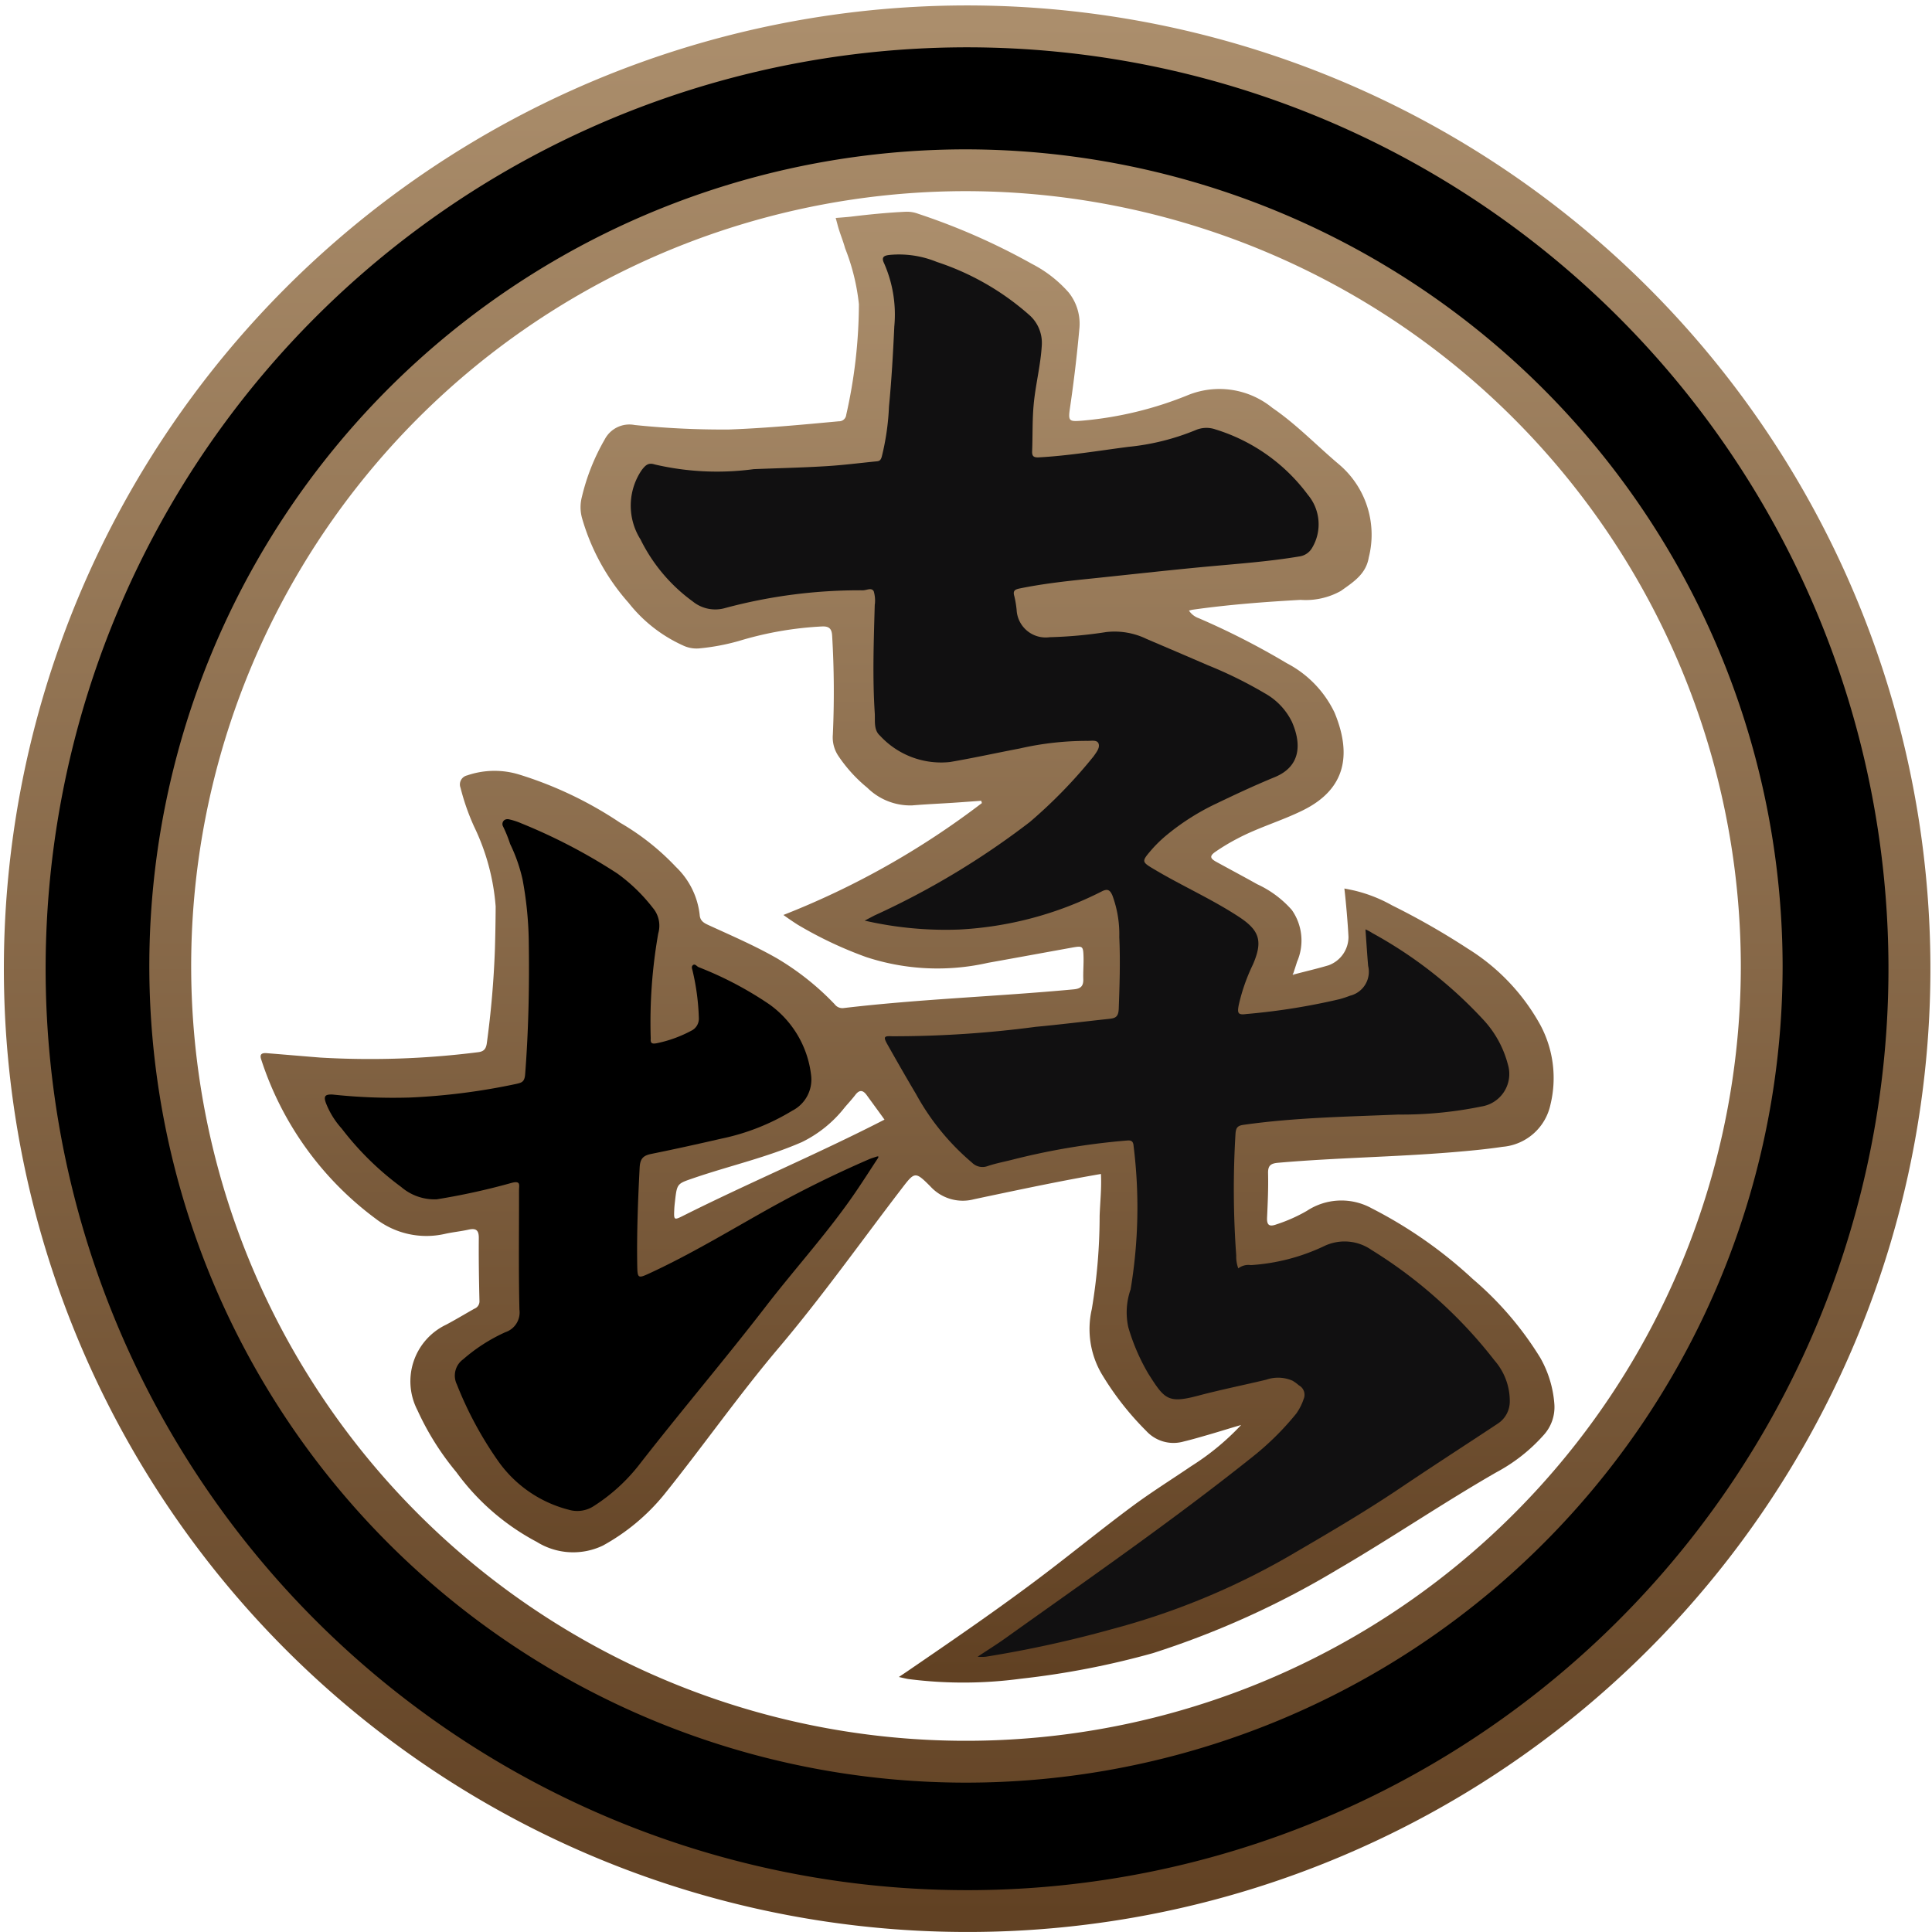
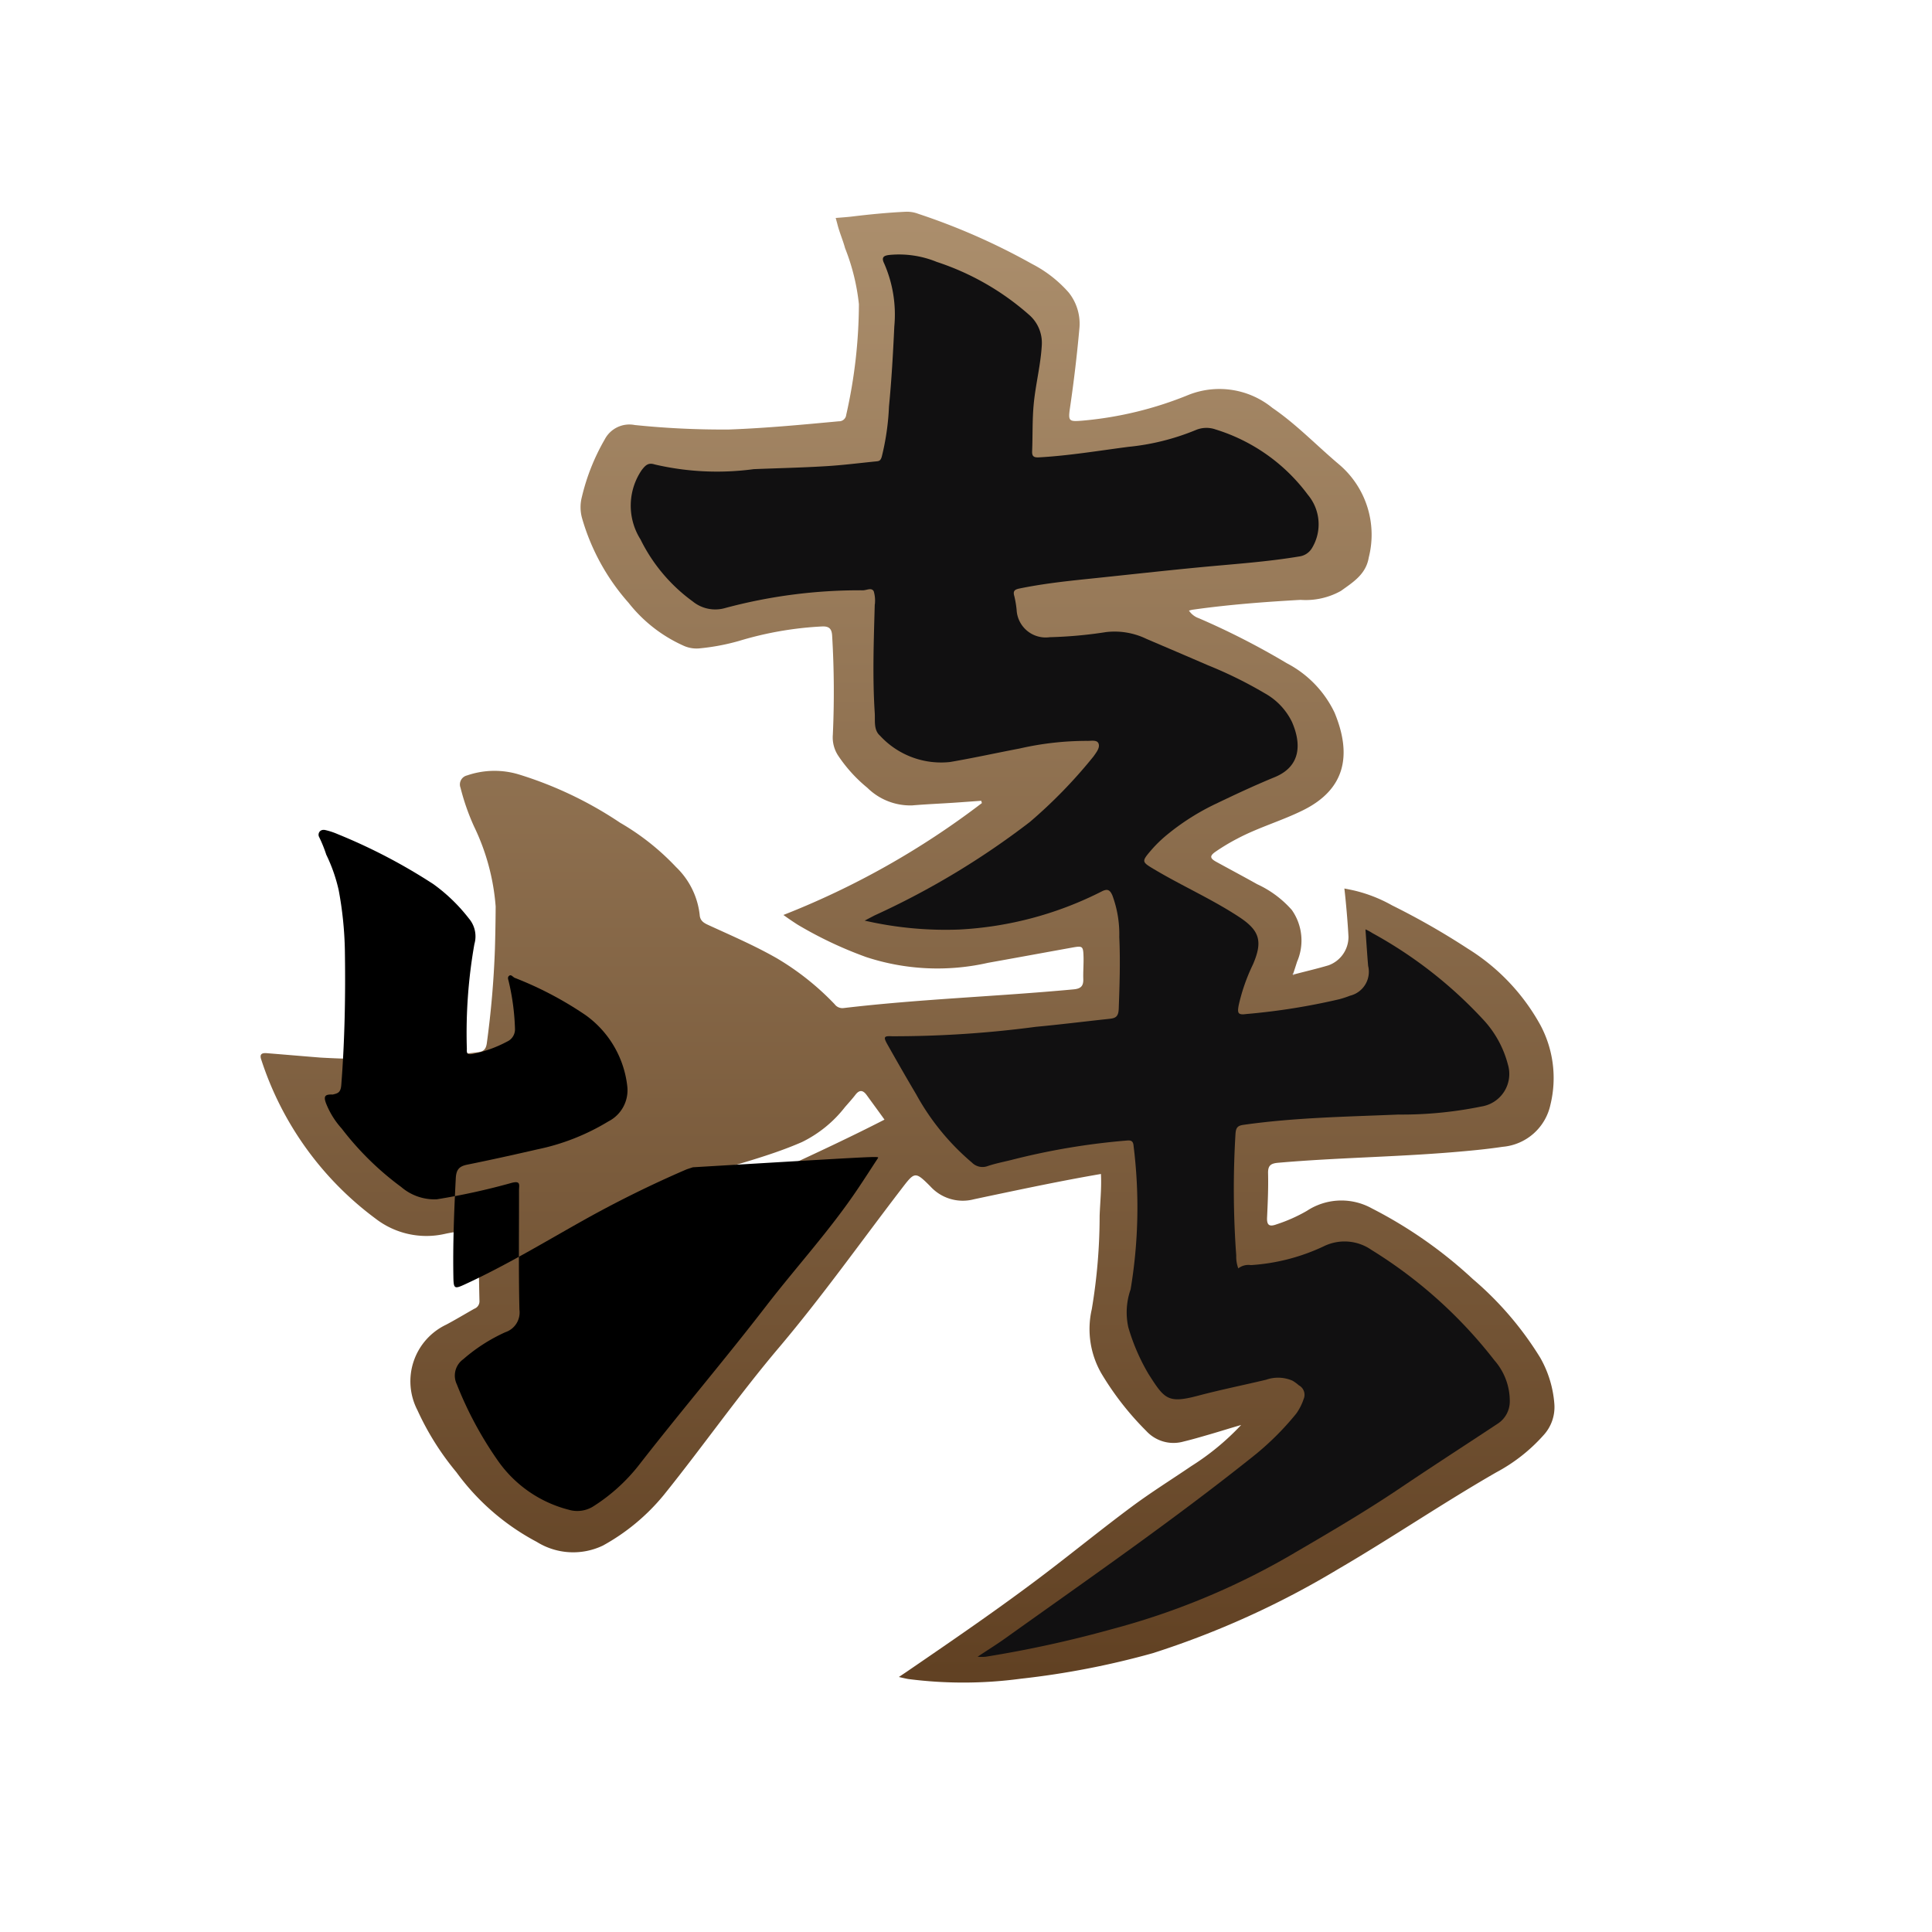
<svg xmlns="http://www.w3.org/2000/svg" width="65" height="65" viewBox="0 0 65 65">
  <defs>
    <linearGradient id="linear-gradient" x1="0.5" x2="0.5" y2="1" gradientUnits="objectBoundingBox">
      <stop offset="0" stop-color="#ac8f6d" />
      <stop offset="1" stop-color="#604022" />
    </linearGradient>
  </defs>
  <g id="ヘッダーロゴ" transform="translate(-1367.676 -123.262)">
    <path id="パス_580" data-name="パス 580" d="M1539.564,247.511s.383-.028.531-.046c.607-.074,1.215-.134,1.826-.163a1.061,1.061,0,0,1,.422.07,21.933,21.933,0,0,1,3.825,1.685,4.2,4.2,0,0,1,1.236.963,1.684,1.684,0,0,1,.357,1.231q-.12,1.329-.314,2.647c-.067.457-.034.468.419.432a12.222,12.222,0,0,0,3.582-.872,2.818,2.818,0,0,1,2.807.442c.816.557,1.5,1.278,2.251,1.909a3.1,3.1,0,0,1,.993,3.122c-.092.569-.532.837-.94,1.129a2.429,2.429,0,0,1-1.354.3c-1.213.068-2.422.16-3.625.33-.036.005-.072.016-.131.03a.659.659,0,0,0,.333.258,25.384,25.384,0,0,1,2.958,1.513,3.641,3.641,0,0,1,1.608,1.663c.607,1.466.331,2.594-1.057,3.282-.719.357-1.5.578-2.211.955a6.912,6.912,0,0,0-.737.442c-.2.139-.192.221.023.339.46.253.926.5,1.382.756a3.5,3.5,0,0,1,1.162.865,1.788,1.788,0,0,1,.177,1.74c-.04.128-.082.254-.123.382-.022.02-.038.043,0,.063.007,0,.029-.015.044-.023.379-.1.761-.188,1.136-.3a1.016,1.016,0,0,0,.672-.958c-.021-.439-.086-1.19-.138-1.626,0,0,.109.019.323.066a4.885,4.885,0,0,1,1.28.5,24.824,24.824,0,0,1,2.554,1.46,6.984,6.984,0,0,1,2.44,2.573,3.777,3.777,0,0,1,.336,2.672,1.8,1.8,0,0,1-1.609,1.419c-.557.084-1.12.135-1.681.182-1.953.162-3.916.184-5.869.355-.248.022-.348.088-.341.356.012.5-.011.995-.034,1.491-.012.268.09.309.321.224a5.357,5.357,0,0,0,1.02-.454,2.11,2.11,0,0,1,2.181-.084,15.047,15.047,0,0,1,3.4,2.379,11.11,11.11,0,0,1,2.268,2.646,3.692,3.692,0,0,1,.475,1.551,1.394,1.394,0,0,1-.362,1.055,5.748,5.748,0,0,1-1.592,1.252c-1.808,1.039-3.532,2.214-5.333,3.263a29.5,29.5,0,0,1-6.222,2.82,27.865,27.865,0,0,1-4.444.86,14.5,14.5,0,0,1-3.769.012c-.078-.01-.33-.071-.33-.071l.264-.177c1.562-1.07,3.125-2.138,4.633-3.284.985-.749,1.944-1.53,2.937-2.268.648-.482,1.336-.911,2.005-1.366a8.5,8.5,0,0,0,1.676-1.383c-.35.1-.7.212-1.049.313-.294.085-.587.172-.885.243a1.243,1.243,0,0,1-1.259-.356,9.85,9.85,0,0,1-1.512-1.939,2.989,2.989,0,0,1-.32-2.157,18.982,18.982,0,0,0,.264-3.138c.016-.466.069-.93.044-1.411-1.3.223-2.578.494-3.855.762l-.421.09a1.475,1.475,0,0,1-1.462-.433c-.519-.522-.531-.494-.98.092-1.361,1.776-2.654,3.6-4.1,5.312-1.365,1.61-2.572,3.341-3.894,4.983a7.018,7.018,0,0,1-2.042,1.695,2.316,2.316,0,0,1-2.227-.123,7.92,7.92,0,0,1-2.706-2.347,9.244,9.244,0,0,1-1.308-2.082,2.11,2.11,0,0,1,.966-2.879c.321-.17.632-.359.949-.537a.265.265,0,0,0,.171-.264c-.017-.707-.028-1.415-.022-2.123,0-.274-.111-.325-.351-.272-.261.058-.53.083-.791.142a2.8,2.8,0,0,1-2.336-.517,10.81,10.81,0,0,1-3.838-5.336c-.072-.2.02-.24.185-.227.6.048,1.2.1,1.8.148a28.838,28.838,0,0,0,5.3-.18c.191-.021.271-.1.3-.3a31.774,31.774,0,0,0,.273-3.169q.021-.717.025-1.433a7.481,7.481,0,0,0-.728-2.695,7.684,7.684,0,0,1-.454-1.3.311.311,0,0,1,.222-.416,2.831,2.831,0,0,1,1.749-.03,12.954,12.954,0,0,1,3.4,1.623,8.272,8.272,0,0,1,1.88,1.49,2.629,2.629,0,0,1,.795,1.608c.013.2.14.273.293.343.773.355,1.556.691,2.3,1.116a9.042,9.042,0,0,1,1.947,1.547.324.324,0,0,0,.294.131c2.575-.305,5.167-.389,7.747-.63.247-.023.333-.115.325-.35s.015-.5.008-.745c-.011-.364-.029-.374-.387-.31-.941.17-1.881.343-2.822.511a7.688,7.688,0,0,1-4.105-.193,13.418,13.418,0,0,1-2.3-1.087s-.209-.131-.483-.329a27.574,27.574,0,0,0,6.678-3.765l-.024-.077c-.317.023-.634.047-.951.068-.458.03-.916.049-1.373.088a2.059,2.059,0,0,1-1.507-.594,4.924,4.924,0,0,1-.98-1.079,1.116,1.116,0,0,1-.18-.706,31.8,31.8,0,0,0-.023-3.323c-.012-.24-.1-.332-.35-.318a11.615,11.615,0,0,0-2.789.488,7.392,7.392,0,0,1-1.349.251,1.056,1.056,0,0,1-.529-.1,4.888,4.888,0,0,1-1.832-1.435,7.336,7.336,0,0,1-1.562-2.835,1.369,1.369,0,0,1-.009-.729,7.138,7.138,0,0,1,.766-1.929.936.936,0,0,1,1.011-.489,28.707,28.707,0,0,0,3.177.151c1.234-.045,2.462-.162,3.69-.276a.241.241,0,0,0,.249-.217,17.076,17.076,0,0,0,.427-3.722,7.136,7.136,0,0,0-.465-1.884c-.074-.276-.194-.541-.261-.818Zm1.642,30.336c-.2-.281-.4-.55-.595-.82-.121-.169-.24-.2-.382-.018-.11.144-.233.278-.352.415a4.131,4.131,0,0,1-1.451,1.179c-1.169.51-2.411.792-3.611,1.2-.58.2-.588.178-.656.777-.011.095-.022.19-.026.285-.017.368-.013.374.32.206C1536.668,279.961,1538.959,279,1541.205,277.847Z" transform="translate(-143.772 -116.916)" fill="url(#linear-gradient)" />
    <path id="パス_581" data-name="パス 581" d="M2125.1,693.285c-.015.008-.036.027-.044.023-.034-.02-.018-.043,0-.063Z" transform="translate(-713.867 -537.252)" fill="#c6c6cb" />
    <g id="グループ_45" data-name="グループ 45" transform="translate(1367.676 123.261)">
-       <path id="パス_582" data-name="パス 582" d="M1400.176,188.261a32.408,32.408,0,1,1,12.651-2.555A32.3,32.3,0,0,1,1400.176,188.261Zm0-58.568a26.068,26.068,0,1,0,26.068,26.068A26.1,26.1,0,0,0,1400.176,129.693Z" transform="translate(-1367.676 -123.261)" fill="url(#linear-gradient)" />
-     </g>
+       </g>
    <g id="グループ_46" data-name="グループ 46" transform="translate(1369.084 124.669)">
-       <path id="パス_583" data-name="パス 583" d="M1423.279,209.957a31,31,0,1,1,12.1-2.444A30.9,30.9,0,0,1,1423.279,209.957Zm0-58.567a27.475,27.475,0,1,0,27.474,27.475A27.506,27.506,0,0,0,1423.279,151.39Z" transform="translate(-1392.187 -147.772)" />
-     </g>
+       </g>
    <path id="パス_584" data-name="パス 584" d="M1757.656,306.661a.558.558,0,0,1,.424-.11,6.739,6.739,0,0,0,2.458-.636,1.584,1.584,0,0,1,1.6.126,15.59,15.59,0,0,1,4.139,3.719,2.075,2.075,0,0,1,.513,1.366.891.891,0,0,1-.4.756c-1.1.728-2.209,1.442-3.3,2.178-1.119.753-2.279,1.436-3.443,2.115a24.445,24.445,0,0,1-6.271,2.631,38.576,38.576,0,0,1-4.218.921,1.647,1.647,0,0,1-.272,0c.306-.206.645-.415.936-.624,2.786-1.99,5.6-3.938,8.281-6.076a9.48,9.48,0,0,0,1.506-1.484,1.855,1.855,0,0,0,.245-.484.361.361,0,0,0-.16-.463,1.421,1.421,0,0,0-.212-.155,1.212,1.212,0,0,0-.891-.033c-.762.182-1.531.336-2.288.537-1.021.271-1.13.112-1.667-.729a6.827,6.827,0,0,1-.681-1.576,2.331,2.331,0,0,1,.078-1.271,16.712,16.712,0,0,0,.1-4.827c-.014-.212-.135-.189-.273-.178a23.32,23.32,0,0,0-3.841.65c-.269.067-.544.119-.805.209a.5.5,0,0,1-.519-.121,8.124,8.124,0,0,1-1.878-2.3c-.327-.551-.645-1.107-.96-1.665-.149-.264-.13-.3.156-.285a36.456,36.456,0,0,0,4.833-.318c.818-.076,1.634-.179,2.452-.266.214-.023.325-.054.336-.346.029-.8.055-1.607.018-2.409a3.763,3.763,0,0,0-.232-1.4c-.077-.172-.152-.24-.36-.133a11.932,11.932,0,0,1-4.788,1.281,12.158,12.158,0,0,1-3.186-.3l.332-.174a26.843,26.843,0,0,0,5.226-3.145,16.534,16.534,0,0,0,2.137-2.2.233.233,0,0,0,.017-.023c.089-.127.208-.277.157-.414s-.255-.086-.388-.091a10.154,10.154,0,0,0-2.274.258c-.779.148-1.554.32-2.336.453a2.792,2.792,0,0,1-2.355-.886c-.222-.194-.16-.505-.177-.763-.079-1.214-.033-2.429,0-3.643,0-.009.006-.019.005-.028a1.109,1.109,0,0,0-.039-.423c-.075-.141-.248-.027-.375-.034a17.415,17.415,0,0,0-4.614.594,1.2,1.2,0,0,1-1.1-.219,5.673,5.673,0,0,1-1.758-2.087,2.127,2.127,0,0,1,.04-2.332c.125-.161.219-.261.438-.19a9.239,9.239,0,0,0,3.331.158c.812-.033,1.625-.05,2.435-.1.571-.034,1.141-.108,1.711-.164.091-.009.128-.044.161-.151a8.426,8.426,0,0,0,.244-1.694c.087-.894.137-1.793.179-2.691a4.279,4.279,0,0,0-.345-2.129c-.111-.228.029-.261.2-.28a3.361,3.361,0,0,1,1.574.237,8.857,8.857,0,0,1,3.091,1.767,1.248,1.248,0,0,1,.442,1.035c-.038.68-.215,1.34-.275,2.018-.046.516-.029,1.032-.05,1.548-.008.186.068.216.238.207,1-.056,1.994-.222,2.989-.352a7.977,7.977,0,0,0,2.274-.565.924.924,0,0,1,.67-.022,6.1,6.1,0,0,1,3.107,2.2,1.544,1.544,0,0,1,.132,1.8.586.586,0,0,1-.415.272c-1.073.18-2.157.253-3.239.355-1.333.126-2.663.277-3.994.414-.732.076-1.462.162-2.184.31-.172.035-.229.086-.176.263a3.42,3.42,0,0,1,.076.452.979.979,0,0,0,1.112.924,14.678,14.678,0,0,0,1.909-.174,2.465,2.465,0,0,1,1.356.235c.681.291,1.363.581,2.043.876a14.26,14.26,0,0,1,1.928.949,2.208,2.208,0,0,1,.915.963c.315.719.317,1.491-.581,1.86-.672.276-1.331.584-1.988.9a7.966,7.966,0,0,0-1.62,1.027,4.32,4.32,0,0,0-.555.539c-.322.376-.309.385.114.637.937.558,1.939,1,2.852,1.6.7.46.8.825.465,1.6a6.317,6.317,0,0,0-.48,1.377c-.043.247-.034.329.255.289a22.005,22.005,0,0,0,3.14-.5,3.527,3.527,0,0,0,.354-.117.829.829,0,0,0,.608-1c-.029-.324-.067-.908-.091-1.232a1.592,1.592,0,0,1,.233.126,14.675,14.675,0,0,1,3.7,2.879,3.509,3.509,0,0,1,.858,1.536,1.108,1.108,0,0,1-.89,1.419,13.335,13.335,0,0,1-2.792.271c-1.738.073-3.479.1-5.206.345-.2.028-.259.089-.275.3a30.844,30.844,0,0,0,.025,4.1A1.114,1.114,0,0,0,1757.656,306.661Z" transform="translate(-348.319 -140.726)" fill="#111011" />
-     <path id="パス_585" data-name="パス 585" d="M1576.638,614.617c-.228.347-.453.7-.684,1.042-.935,1.393-2.071,2.628-3.092,3.953-1.378,1.787-2.842,3.506-4.229,5.286a6.091,6.091,0,0,1-1.579,1.444,1.014,1.014,0,0,1-.825.111,4.167,4.167,0,0,1-2.363-1.623,12.4,12.4,0,0,1-1.4-2.594.677.677,0,0,1,.213-.844,5.768,5.768,0,0,1,1.42-.912.7.7,0,0,0,.473-.757c-.032-1.339-.011-2.679-.014-4.018,0-.175.073-.342-.279-.24a22.684,22.684,0,0,1-2.492.545,1.723,1.723,0,0,1-1.194-.416,9.927,9.927,0,0,1-2-1.964,2.8,2.8,0,0,1-.526-.845c-.091-.242-.042-.312.221-.3a19.087,19.087,0,0,0,2.606.1,21.673,21.673,0,0,0,3.58-.46c.171-.041.27-.062.29-.322.117-1.509.145-3.019.121-4.53a12.207,12.207,0,0,0-.208-2.024,5.426,5.426,0,0,0-.418-1.194,4.5,4.5,0,0,0-.243-.6c-.053-.105.024-.276.221-.226a2.333,2.333,0,0,1,.407.135,18.915,18.915,0,0,1,3.223,1.685,5.792,5.792,0,0,1,1.19,1.152.929.929,0,0,1,.185.863,17.215,17.215,0,0,0-.253,3.536c-.013.164.042.186.2.159a4.273,4.273,0,0,0,1.156-.417.452.452,0,0,0,.263-.436,7.917,7.917,0,0,0-.205-1.561c-.012-.073-.064-.158.007-.215s.129.044.191.069a11.977,11.977,0,0,1,2.383,1.254,3.407,3.407,0,0,1,1.4,2.376,1.176,1.176,0,0,1-.635,1.2,7.508,7.508,0,0,1-2.391.941c-.783.18-1.567.354-2.354.513-.274.056-.373.164-.388.465-.057,1.108-.1,2.216-.08,3.326.008.385.035.4.391.235,1.34-.617,2.6-1.375,3.888-2.1a37.478,37.478,0,0,1,3.519-1.747c.083-.036.172-.06.258-.09C1576.633,614.563,1576.667,614.553,1576.638,614.617Z" transform="translate(-179.42 -452.398)" />
+     <path id="パス_585" data-name="パス 585" d="M1576.638,614.617c-.228.347-.453.7-.684,1.042-.935,1.393-2.071,2.628-3.092,3.953-1.378,1.787-2.842,3.506-4.229,5.286a6.091,6.091,0,0,1-1.579,1.444,1.014,1.014,0,0,1-.825.111,4.167,4.167,0,0,1-2.363-1.623,12.4,12.4,0,0,1-1.4-2.594.677.677,0,0,1,.213-.844,5.768,5.768,0,0,1,1.42-.912.7.7,0,0,0,.473-.757c-.032-1.339-.011-2.679-.014-4.018,0-.175.073-.342-.279-.24a22.684,22.684,0,0,1-2.492.545,1.723,1.723,0,0,1-1.194-.416,9.927,9.927,0,0,1-2-1.964,2.8,2.8,0,0,1-.526-.845c-.091-.242-.042-.312.221-.3c.171-.041.27-.062.29-.322.117-1.509.145-3.019.121-4.53a12.207,12.207,0,0,0-.208-2.024,5.426,5.426,0,0,0-.418-1.194,4.5,4.5,0,0,0-.243-.6c-.053-.105.024-.276.221-.226a2.333,2.333,0,0,1,.407.135,18.915,18.915,0,0,1,3.223,1.685,5.792,5.792,0,0,1,1.19,1.152.929.929,0,0,1,.185.863,17.215,17.215,0,0,0-.253,3.536c-.013.164.042.186.2.159a4.273,4.273,0,0,0,1.156-.417.452.452,0,0,0,.263-.436,7.917,7.917,0,0,0-.205-1.561c-.012-.073-.064-.158.007-.215s.129.044.191.069a11.977,11.977,0,0,1,2.383,1.254,3.407,3.407,0,0,1,1.4,2.376,1.176,1.176,0,0,1-.635,1.2,7.508,7.508,0,0,1-2.391.941c-.783.18-1.567.354-2.354.513-.274.056-.373.164-.388.465-.057,1.108-.1,2.216-.08,3.326.008.385.035.4.391.235,1.34-.617,2.6-1.375,3.888-2.1a37.478,37.478,0,0,1,3.519-1.747c.083-.036.172-.06.258-.09C1576.633,614.563,1576.667,614.553,1576.638,614.617Z" transform="translate(-179.42 -452.398)" />
  </g>
</svg>